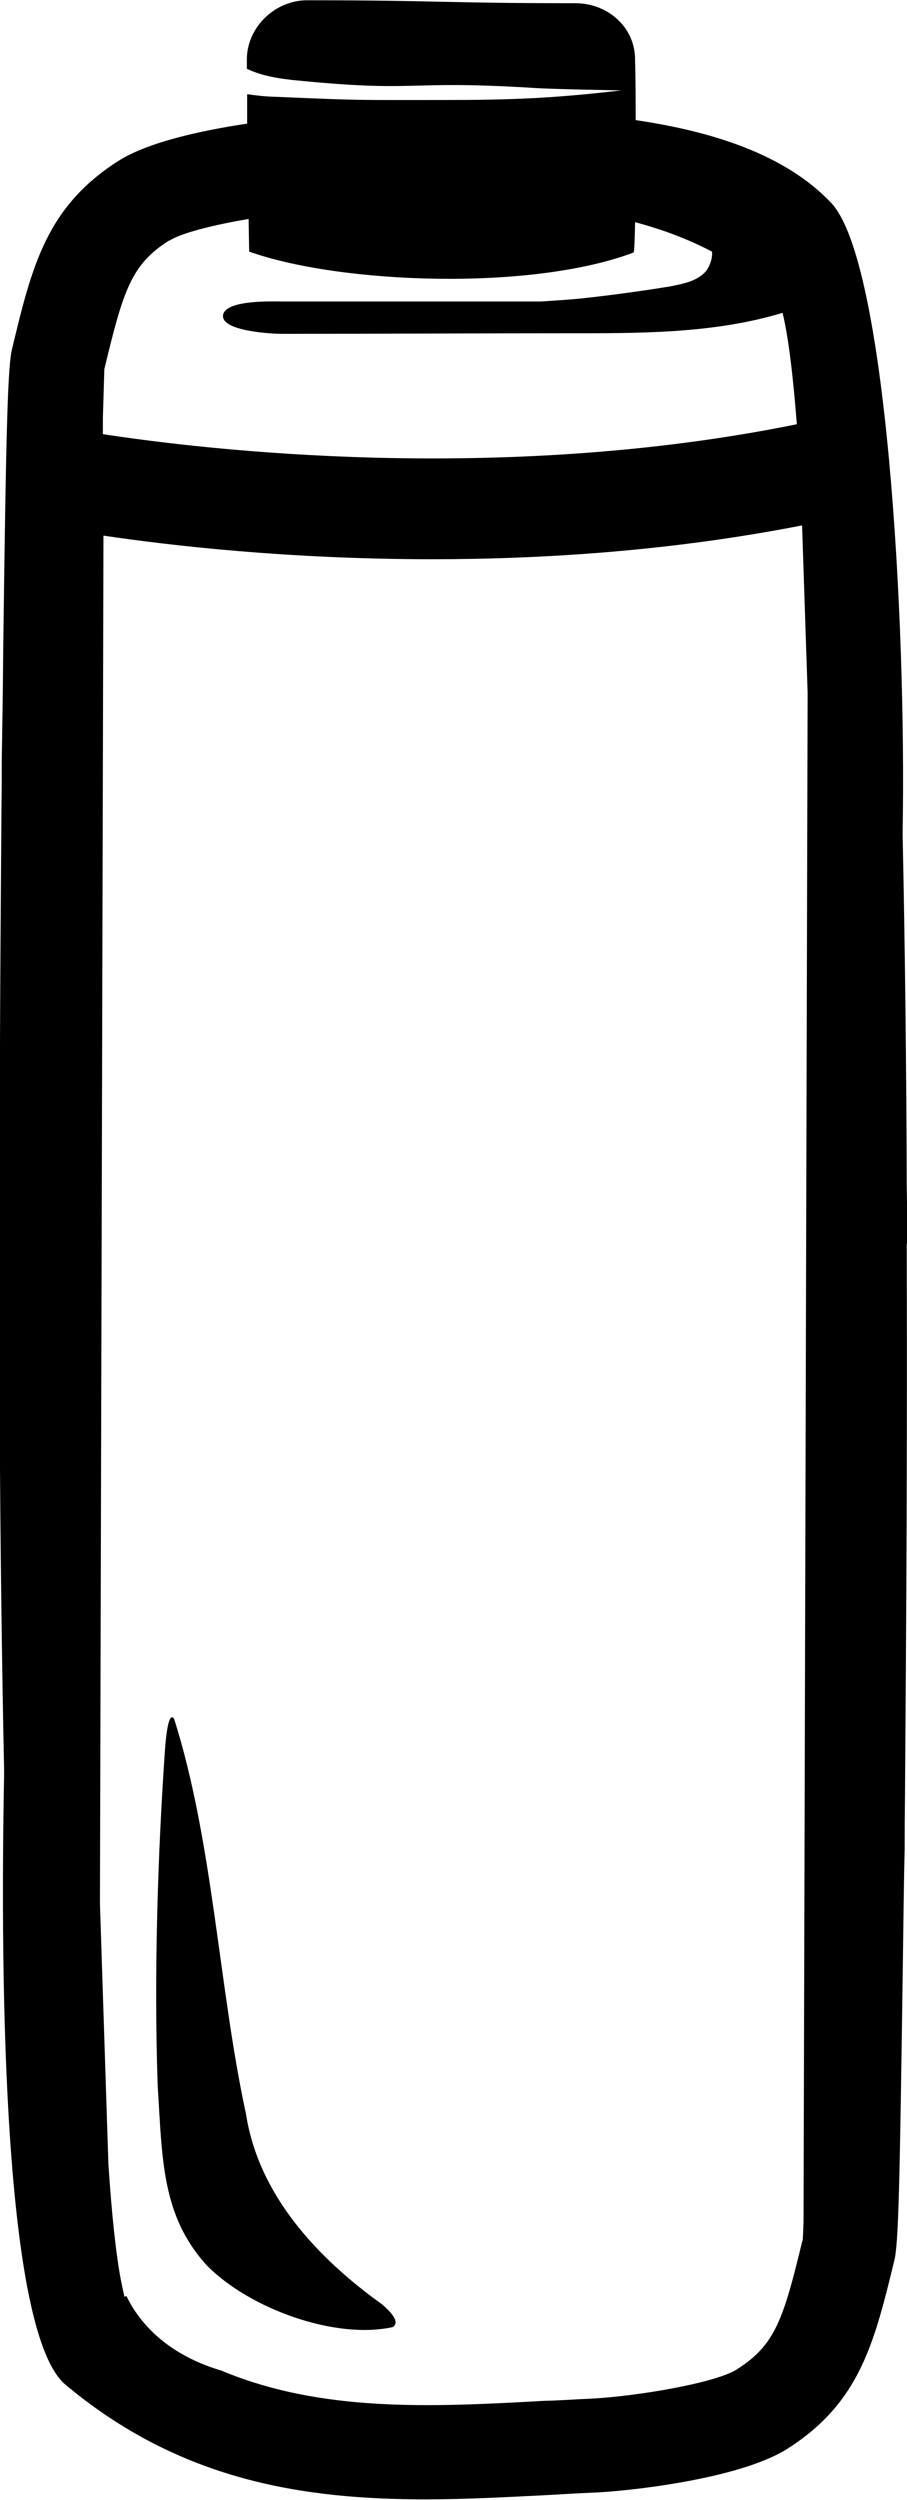
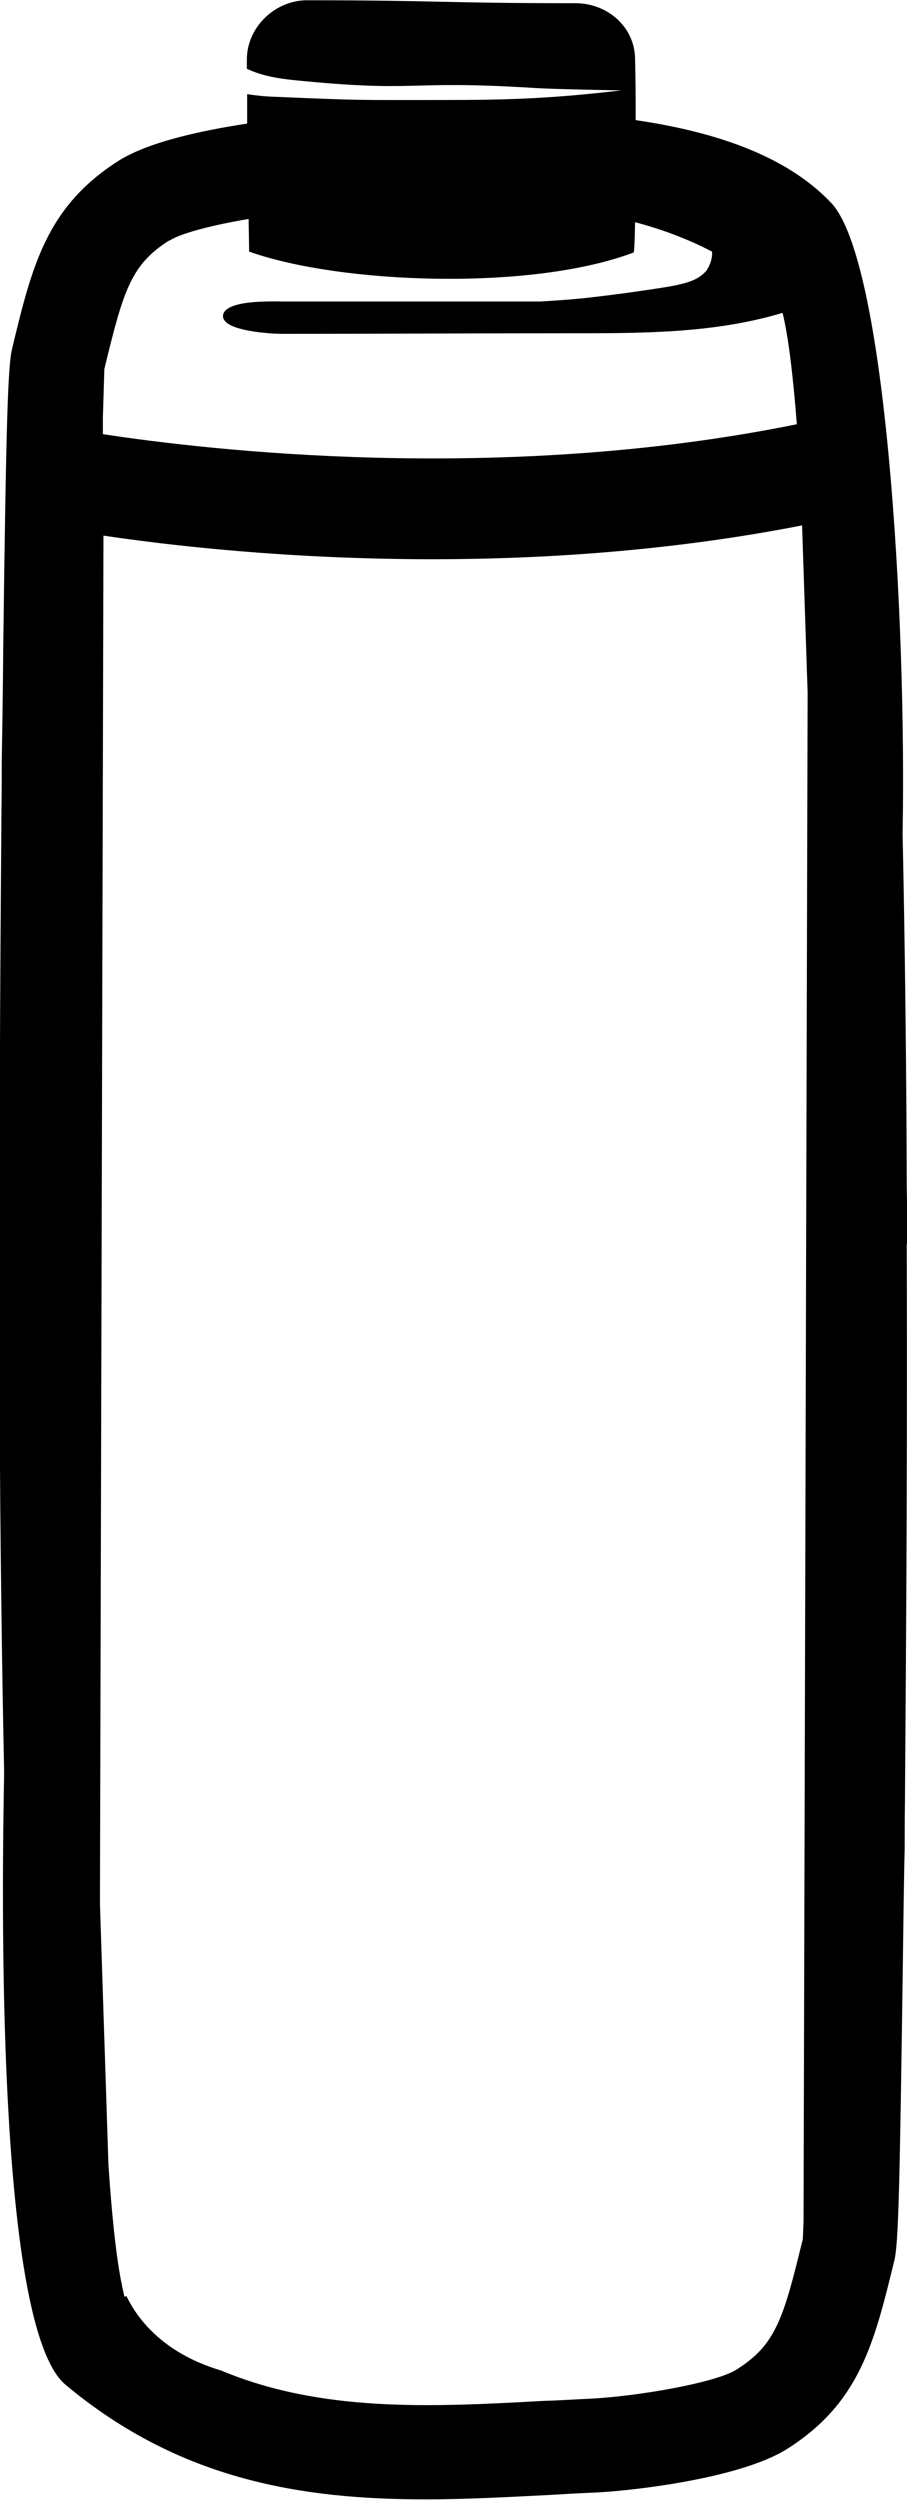
<svg xmlns="http://www.w3.org/2000/svg" id="Layer_2" data-name="Layer 2" viewBox="0 0 31.12 85.74">
  <g id="Layer_1-2" data-name="Layer 1">
    <g>
      <path d="M31.12,42.67s0,0,0,0v-.39c.01-.55,0-1.1-.01-1.65,0,0,0,0,0,0-.01-4.06-.06-8.22-.14-12h0v-.09c.13-7.31-.56-19.58-2.45-21.58-1.56-1.65-4.05-2.45-6.71-2.84,0-.67,0-1.37-.02-2.08,0-1.11-.94-1.93-2.05-1.93-4.61,0-4.61-.1-9.21-.1-1.1,0-2.06.93-2.06,2.03v.32c.39.18.82.3,1.53.38,4.46.45,3.75,0,8.22.27.64.05,3.1.09,3.1.09-2.31.27-3.76.33-6.09.33-3.03,0-2.74.02-5.78-.11-.38-.01-.7-.05-.97-.09,0,.34,0,.68,0,1.01-1.54.23-3.4.63-4.42,1.28-2.46,1.57-2.96,3.59-3.64,6.42-.15.57-.21,2.5-.31,10.36-.01,1.37-.03,2.64-.05,3.74,0,.46,0,1.04-.01,1.73-.01,1.94-.09,10.07-.06,19.08v.19c-.01.51-.01,1.03,0,1.54v.08c.02,4.05.07,8.21.15,12v.27c-.14,7.29,0,19.11,2.11,20.86,3.92,3.28,8.13,3.93,12.35,3.93,1.42,0,2.84-.08,4.24-.15.5-.03,1.01-.06,1.49-.08.99-.03,5.02-.43,6.71-1.52,2.45-1.57,2.95-3.59,3.64-6.42.15-.57.19-2.5.3-10.37.02-1.36.03-2.63.06-3.74,0-.45,0-1.03.01-1.71.01-1.94.09-10.07.06-19.08ZM5.82,8.25c.4-.26,1.52-.54,2.71-.74.01.69.02,1.12.02,1.12,3.12,1.11,9.67,1.36,13.19.03.02-.01.04-.41.05-1.04.9.24,1.78.56,2.64,1.01.02.23-.07.47-.19.65-.31.37-.8.45-1.23.54-.98.16-2,.3-3.01.41-.48.05-.97.08-1.44.11h-8.86c-.33,0-2.03-.07-2.05.5,0,.54,1.78.61,2.01.61,3.26,0,6.52-.02,9.75-.02,2.52,0,5.05.02,7.44-.7.2.81.36,2.15.49,3.82-10.18,2.07-20.29.88-23.81.34v-.55c.03-.99.05-1.65.05-1.68.65-2.69.91-3.58,2.22-4.41ZM27.53,76.85c-.65,2.69-.93,3.57-2.23,4.4-.67.46-3.42.94-5.09,1.02-.51.02-1.02.06-1.52.07-3.93.22-7.68.4-11.13-1.05h-.01c-2.02-.61-2.87-1.83-3.21-2.54-.02.01-.05.01-.07.02-.03-.14-.07-.3-.1-.47-.01-.06-.02-.09-.02-.09-.18-.95-.32-2.32-.43-3.98l-.29-8.92v-.3l.12-46.64c2.28.34,6.35.81,11.29.81,3.85,0,8.23-.29,12.68-1.16l.19,5.72v.13s0,0,0,0l-.14,52.33c-.01.31-.02.54-.03.64Z" />
-       <path d="M13.12,79.04c-2.22-1.59-4.25-3.75-4.68-6.54-.93-4.28-1.13-9.36-2.47-13.56l-.03-.03c-.12-.09-.21.27-.27.97-.26,3.68-.39,7.88-.26,11.64.16,2.57.14,4.47,1.68,6.17,1.47,1.5,4.43,2.56,6.39,2.12.21-.15.05-.41-.36-.77Z" />
    </g>
  </g>
</svg>